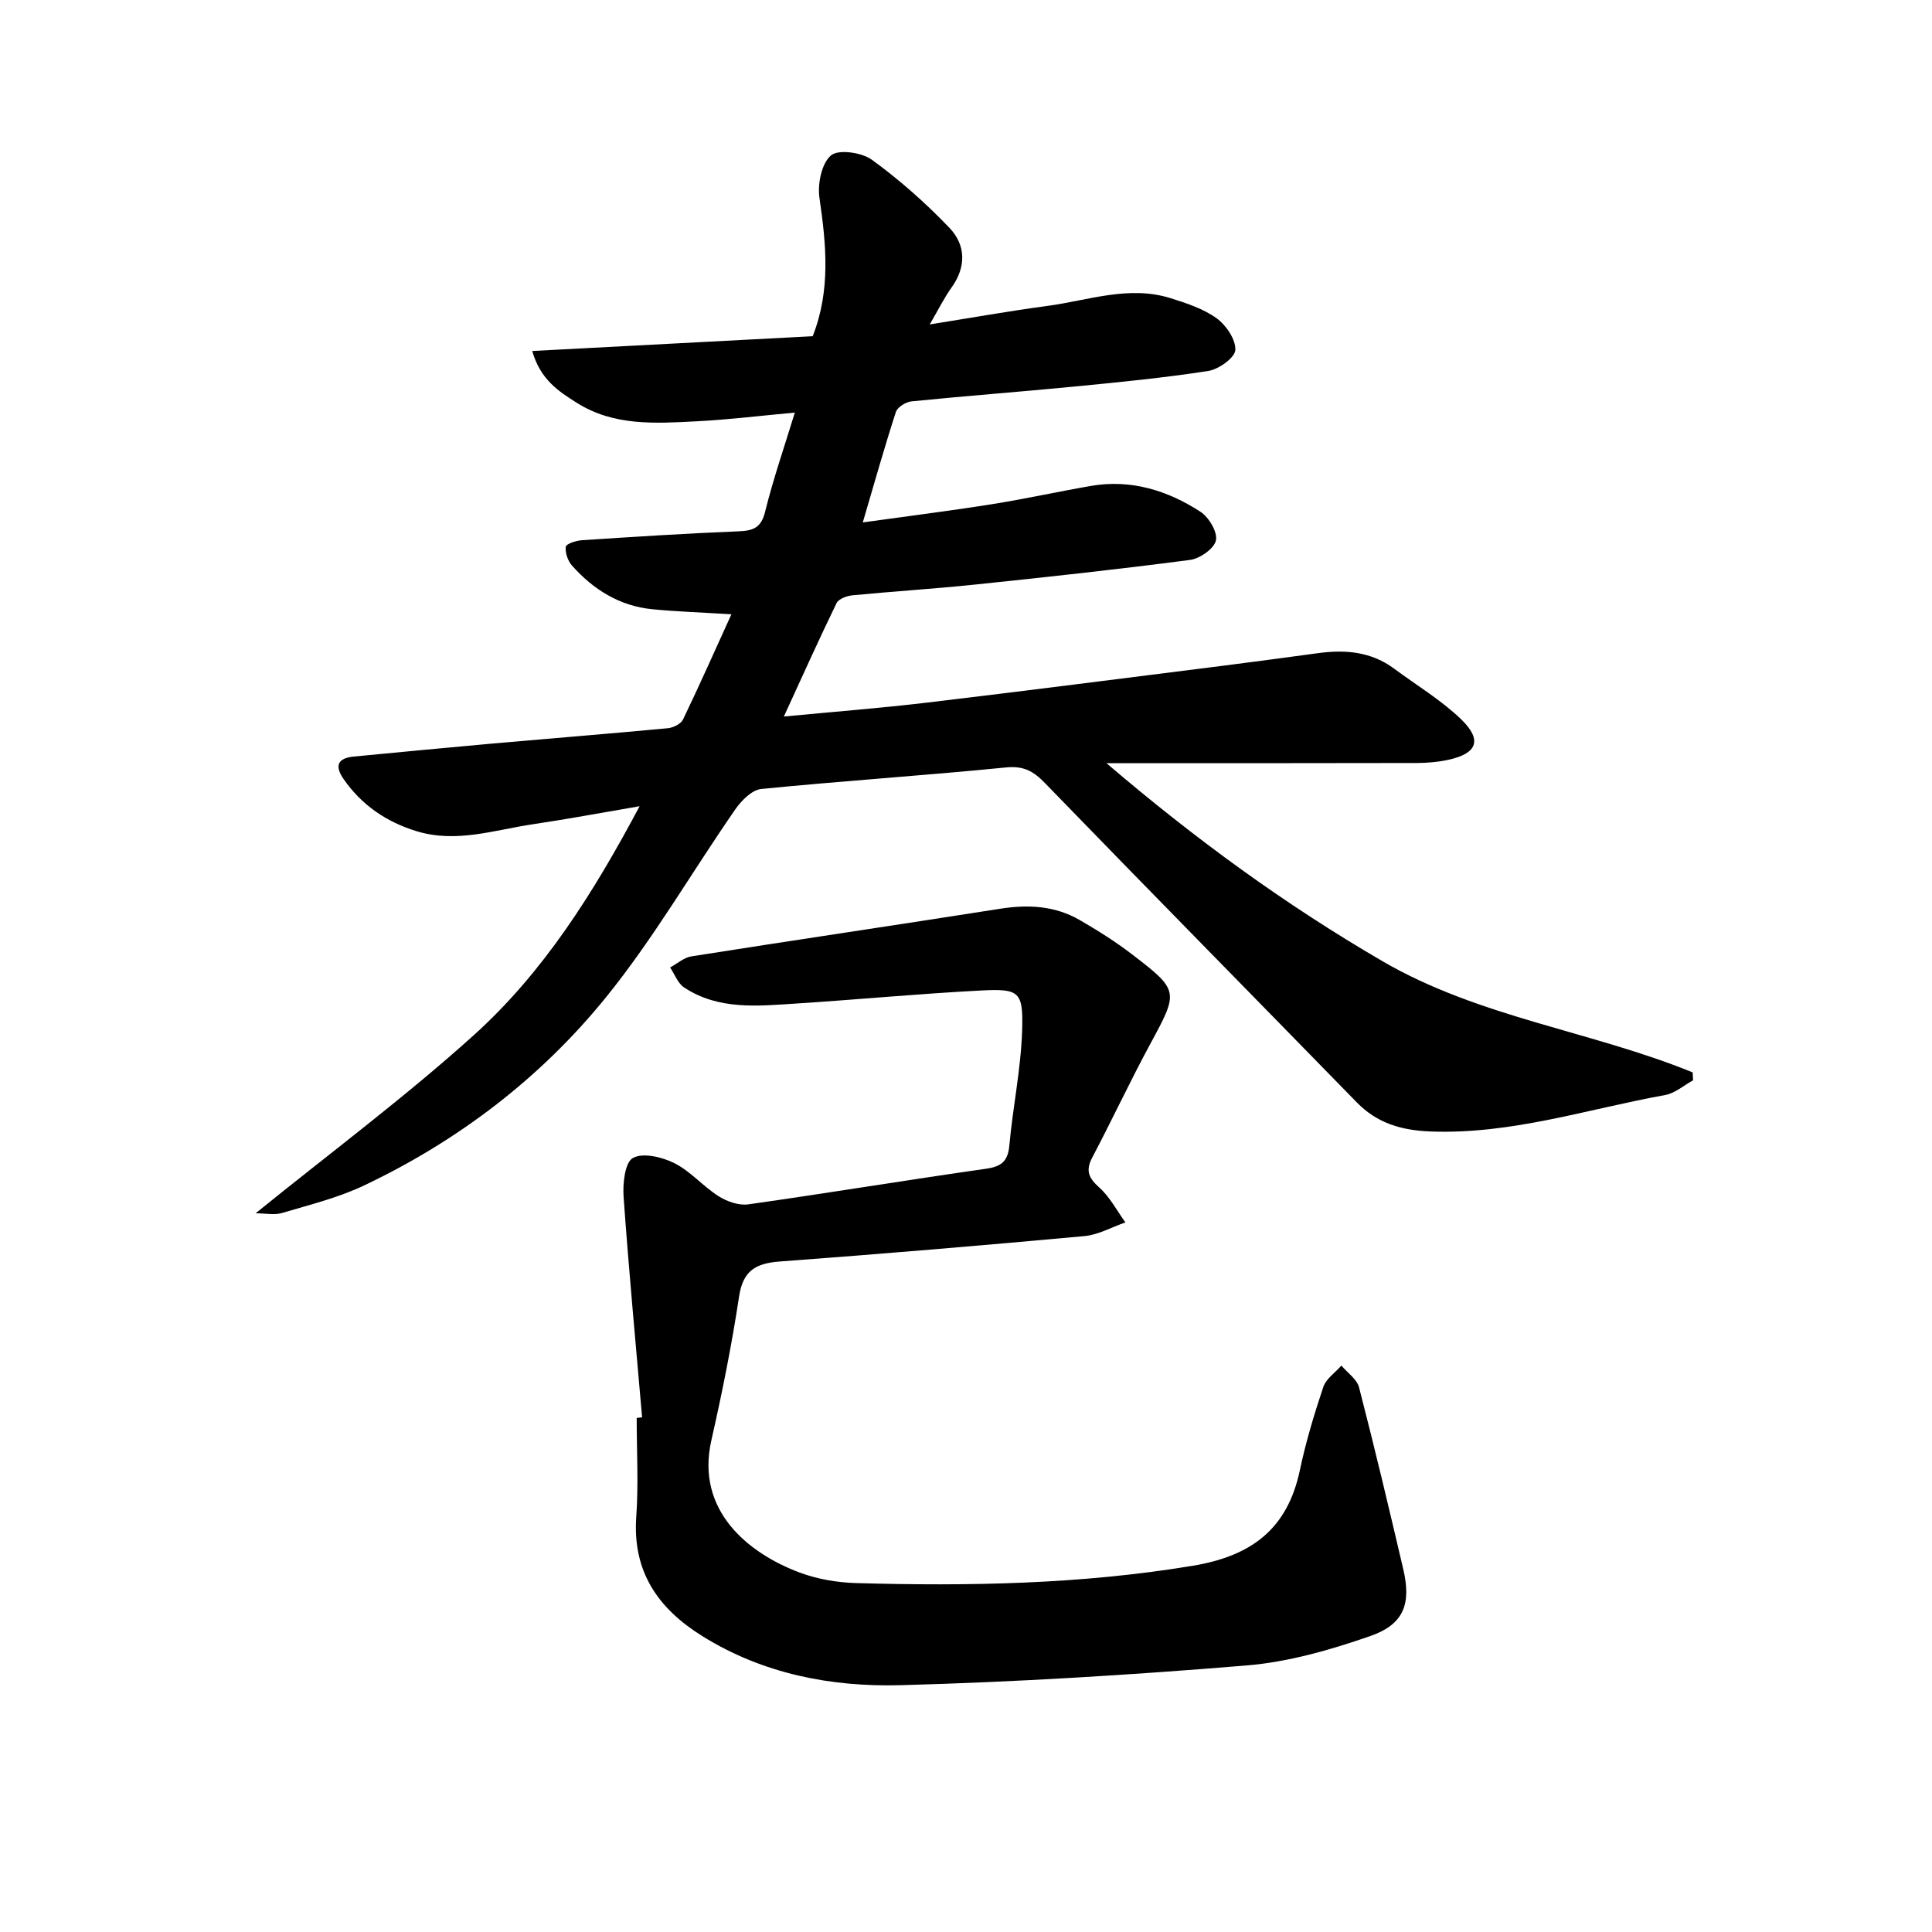
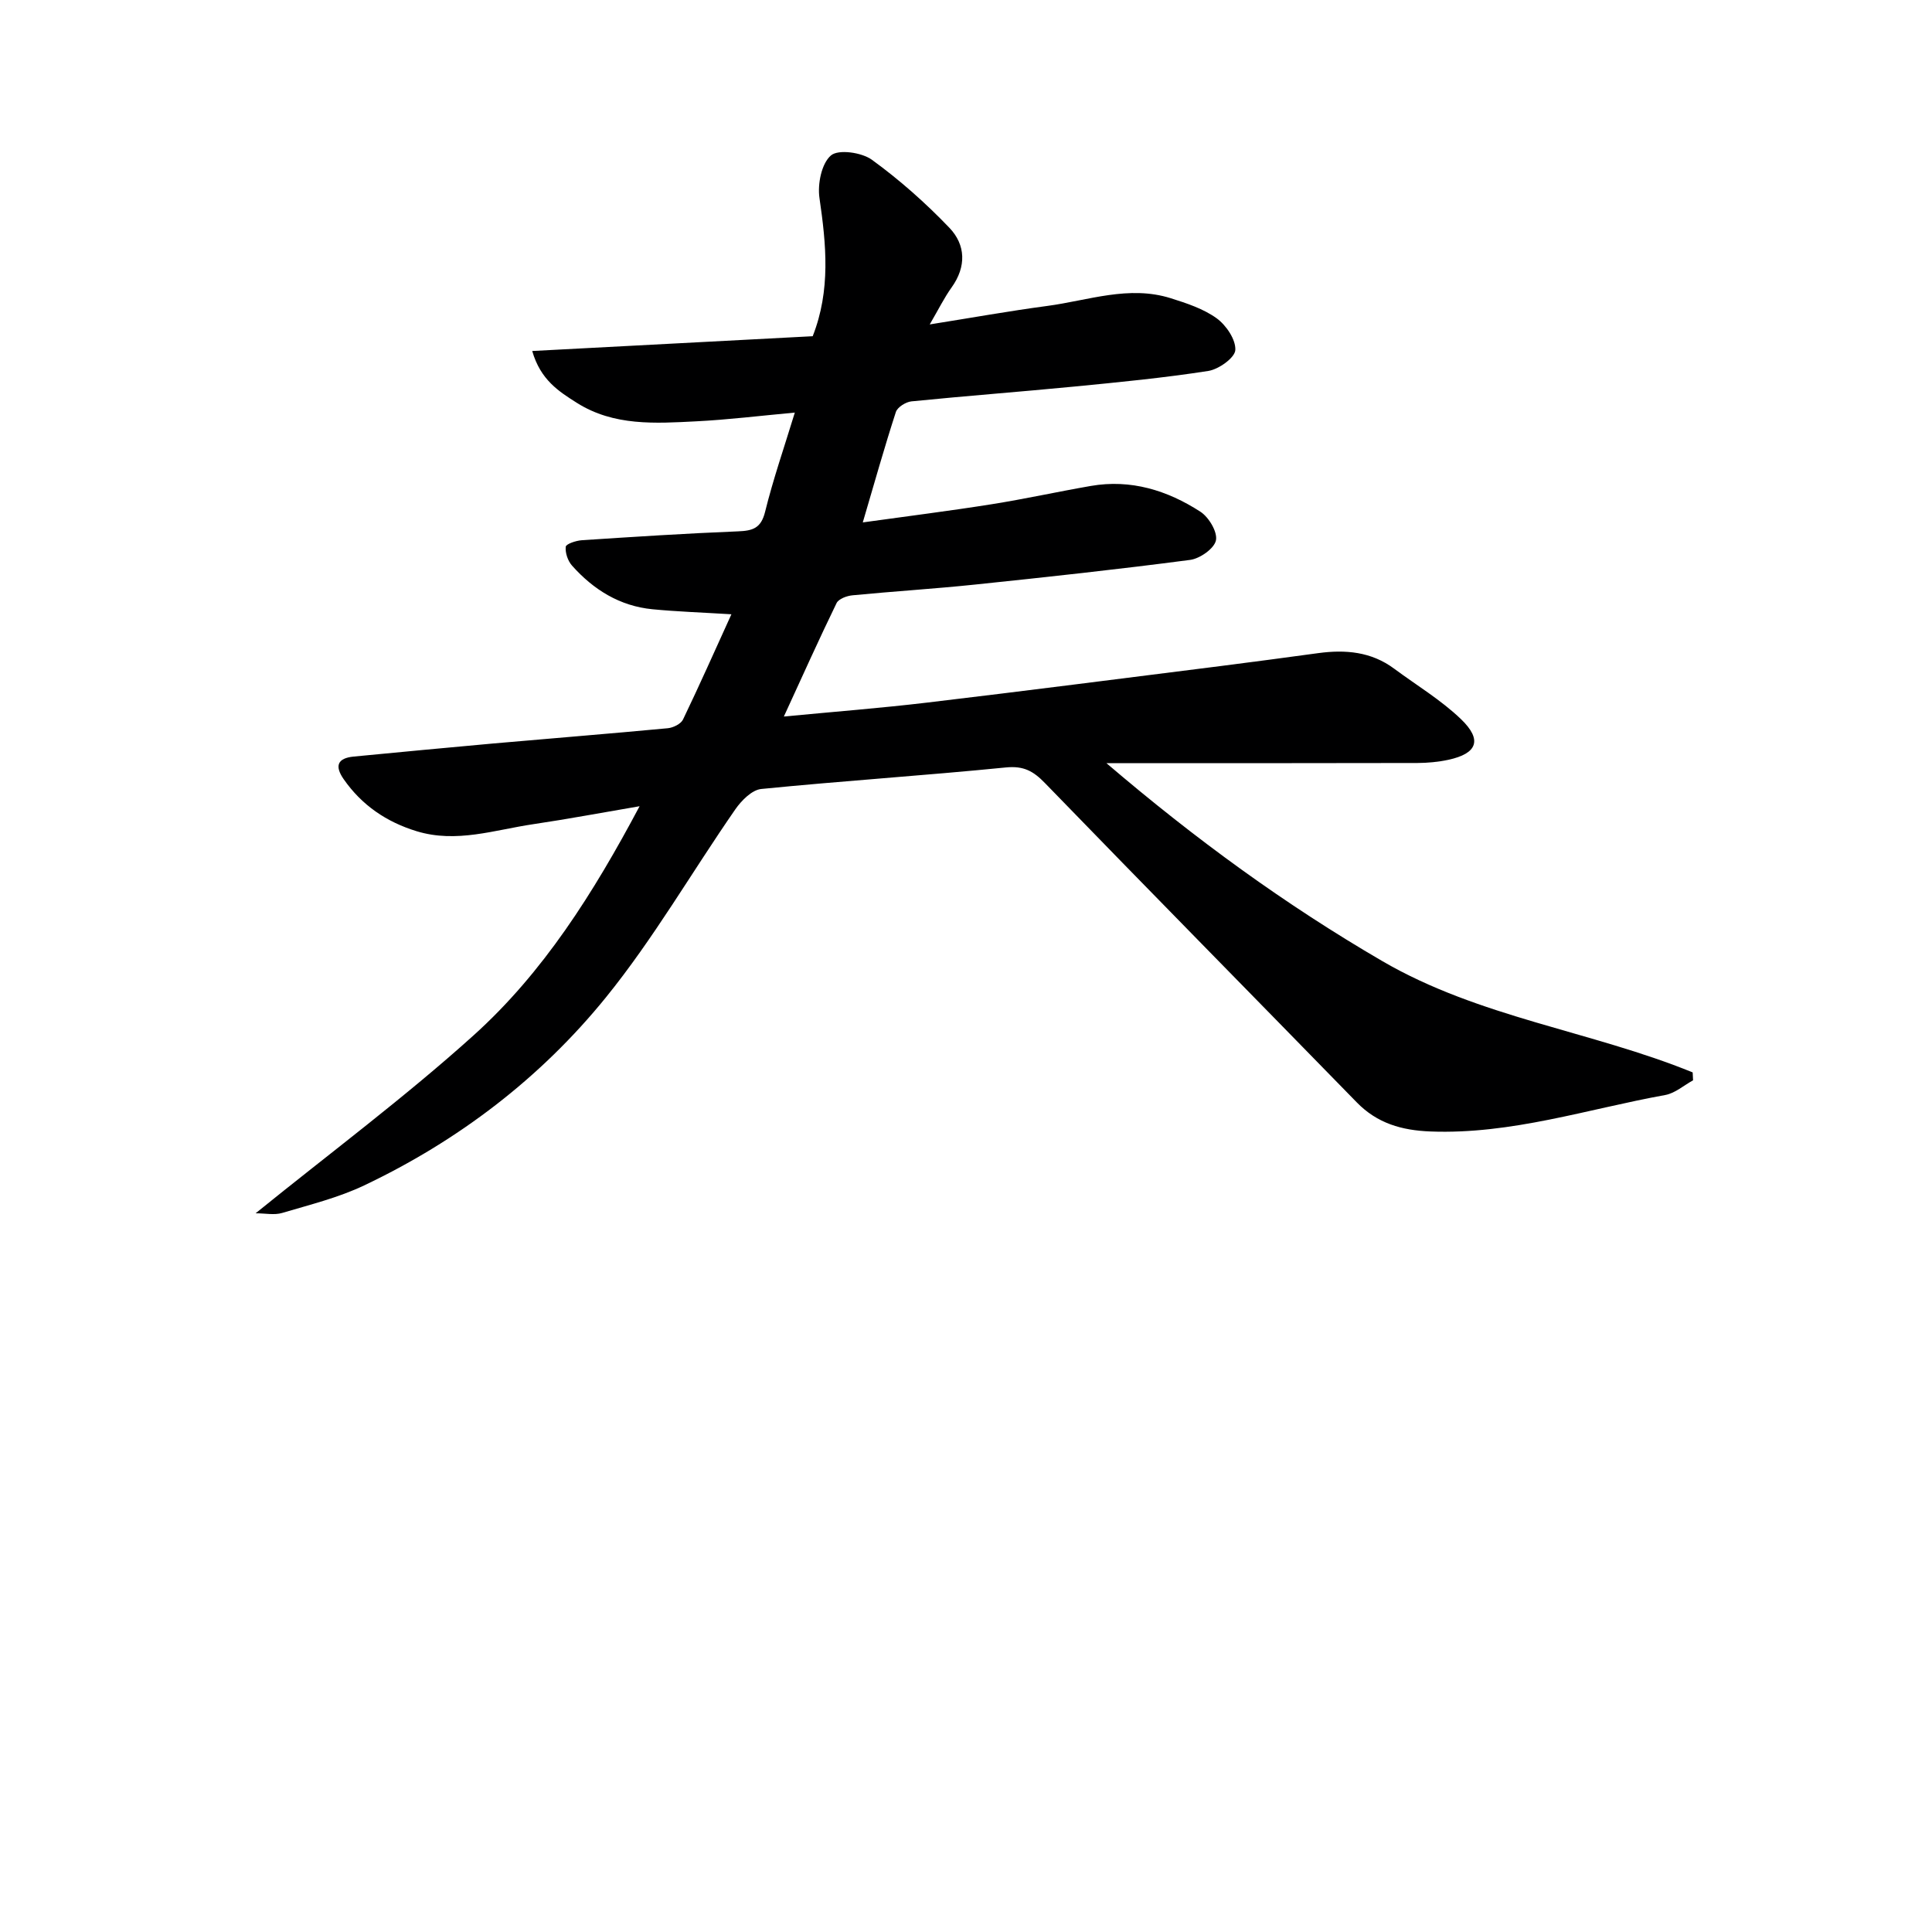
<svg xmlns="http://www.w3.org/2000/svg" enable-background="new 0 0 400 400" viewBox="0 0 400 400">
  <path d="m151.43 127.18c-6.17-.38-11.27-.55-16.34-1.04-6.78-.66-12.22-4.05-16.66-9.04-.87-.98-1.43-2.64-1.3-3.9.06-.58 2.12-1.27 3.31-1.35 10.78-.71 21.57-1.41 32.36-1.84 3.05-.12 4.76-.64 5.6-4.03 1.66-6.73 3.94-13.3 6.16-20.56-7.29.67-13.83 1.48-20.4 1.81-8.46.43-17.05 1.02-24.72-3.82-3.73-2.36-7.53-4.75-9.25-10.74 19.8-1.04 38.92-2.05 58.07-3.06 3.75-9.54 2.8-19 1.4-28.63-.42-2.88.43-7.14 2.38-8.8 1.55-1.32 6.37-.63 8.48.9 5.74 4.17 11.13 8.95 16.04 14.08 3.38 3.53 3.55 8.04.46 12.35-1.52 2.12-2.69 4.51-4.53 7.66 8.74-1.39 16.52-2.79 24.34-3.83 8.48-1.13 16.9-4.33 25.58-1.59 3.3 1.04 6.76 2.18 9.5 4.16 1.96 1.43 3.97 4.4 3.85 6.56-.09 1.6-3.43 3.99-5.59 4.33-9.19 1.43-18.46 2.33-27.72 3.23-11.24 1.09-22.51 1.94-33.75 3.07-1.17.12-2.89 1.2-3.22 2.2-2.35 7.24-4.41 14.57-6.85 22.86 9.39-1.31 18.05-2.39 26.66-3.76 6.88-1.09 13.69-2.6 20.55-3.79 8.28-1.44 15.84.91 22.68 5.33 1.75 1.13 3.58 4.19 3.23 5.93-.34 1.69-3.31 3.78-5.34 4.05-14.82 1.95-29.69 3.56-44.56 5.11-8.43.88-16.9 1.4-25.34 2.22-1.18.11-2.88.73-3.31 1.62-3.61 7.42-6.99 14.95-10.91 23.48 10.54-1.01 20.1-1.75 29.61-2.88 20.28-2.41 40.53-5.02 60.8-7.57 6.76-.85 13.5-1.77 20.25-2.68 5.61-.76 10.95-.3 15.68 3.21 4.66 3.46 9.72 6.49 13.86 10.47 4.47 4.3 3.35 7.12-2.63 8.41-2.09.45-4.28.65-6.42.66-19.5.05-39 .03-58.5.03-1.59 0-3.17 0-5.87 0 18.52 15.82 37.08 29.32 57.13 40.99 20.04 11.67 43.19 14.45 64.25 23.04.03.55.05 1.1.08 1.64-1.91 1.04-3.72 2.67-5.76 3.04-16.13 2.92-31.88 8.19-48.6 7.55-5.95-.23-11.02-1.67-15.27-6.03-21.5-22.05-43.12-43.99-64.55-66.1-2.4-2.48-4.41-3.6-8.07-3.24-16.87 1.68-33.8 2.78-50.67 4.46-1.93.19-4.1 2.39-5.36 4.2-8.99 12.96-16.92 26.76-26.82 38.97-13.53 16.69-30.54 29.65-50.06 38.92-5.35 2.54-11.24 3.99-16.96 5.69-1.61.48-3.47.07-5.49.07 15.43-12.5 30.89-24 45.14-36.85 14.43-13.01 24.78-29.41 34.36-47.43-7.87 1.34-14.92 2.67-22.02 3.72-7.99 1.18-15.89 3.97-24.12 1.46-6.26-1.91-11.38-5.39-15.14-10.8-1.89-2.73-1.27-4.33 2.08-4.66 9.59-.92 19.18-1.84 28.78-2.7 12.09-1.07 24.19-2.03 36.27-3.17 1.12-.11 2.7-.89 3.14-1.8 3.43-7.13 6.64-14.37 10.02-21.79z" fill="#000001" />
-   <path d="m132.94 293.45c-1.31-15.21-2.75-30.41-3.83-45.63-.2-2.76.26-7.15 1.92-8.07 2.09-1.16 6.07-.2 8.61 1.08 3.34 1.68 5.93 4.8 9.13 6.83 1.74 1.1 4.2 1.97 6.15 1.69 16.42-2.32 32.78-5.03 49.2-7.37 3.24-.46 4.56-1.55 4.86-4.87.72-7.93 2.39-15.81 2.64-23.74.26-8.1-.58-8.7-8.48-8.3-12.77.66-25.52 1.88-38.28 2.7-7.95.51-16.07 1.4-23.23-3.33-1.3-.86-1.94-2.73-2.89-4.13 1.47-.8 2.87-2.07 4.43-2.31 21.31-3.36 42.64-6.51 63.95-9.86 5.79-.91 11.33-.61 16.43 2.35 3.73 2.16 7.41 4.47 10.82 7.09 9.8 7.5 9.66 7.7 3.79 18.54-4.19 7.74-7.91 15.74-12.02 23.53-1.44 2.73-.74 4.25 1.47 6.23 2.19 1.96 3.63 4.77 5.39 7.21-2.82.97-5.58 2.56-8.46 2.83-21.02 1.93-42.05 3.7-63.1 5.26-4.94.37-7.61 1.87-8.42 7.23-1.51 9.99-3.5 19.93-5.74 29.79-3.33 14.65 7.78 23.45 18.28 27.38 3.67 1.37 7.78 2.07 11.71 2.18 23.3.66 46.51.25 69.65-3.58 12.17-2.01 19.63-7.6 22.2-19.78 1.23-5.83 2.96-11.58 4.85-17.23.57-1.71 2.46-2.97 3.75-4.44 1.26 1.5 3.22 2.81 3.66 4.52 3.23 12.5 6.21 25.06 9.15 37.63 1.68 7.17.15 11.43-6.86 13.86-8.24 2.86-16.9 5.35-25.53 6.07-23.84 1.97-47.75 3.44-71.67 4.09-14.36.39-28.47-2.32-41.06-10.16-9.15-5.7-14.48-13.32-13.68-24.68.48-6.8.09-13.66.09-20.49.38-.06.75-.09 1.12-.12z" fill="#000001" />
</svg>